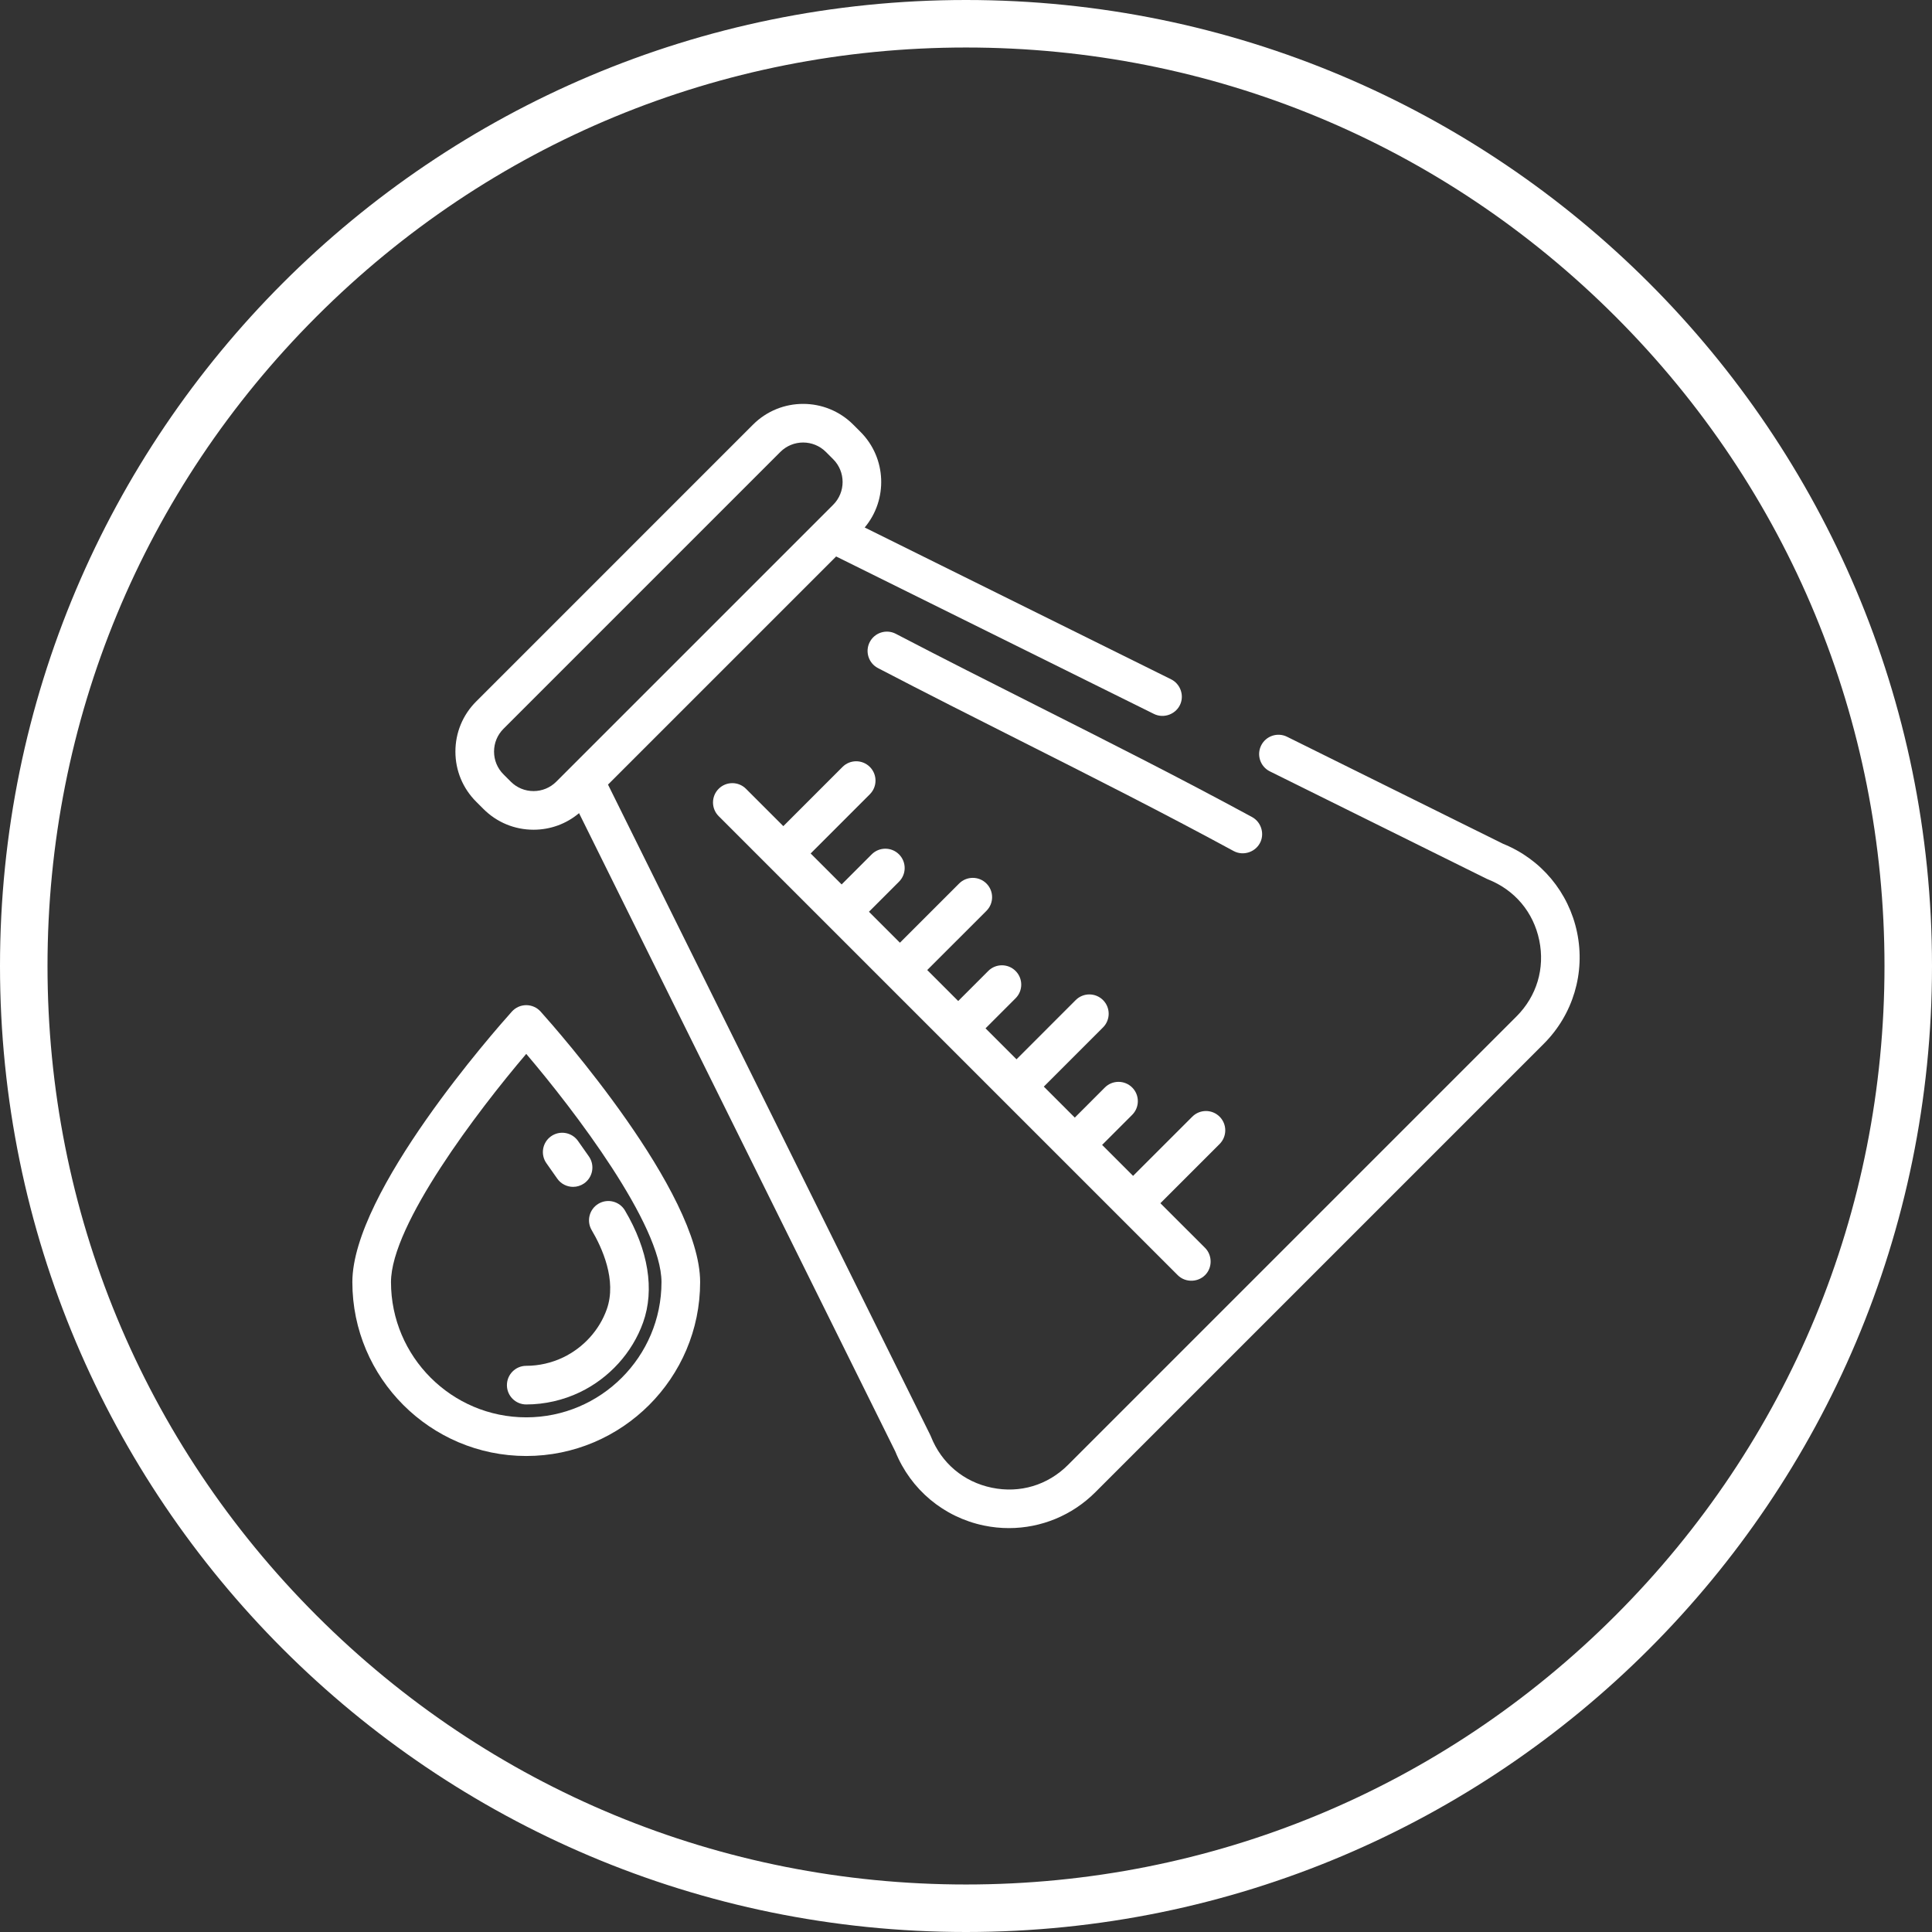
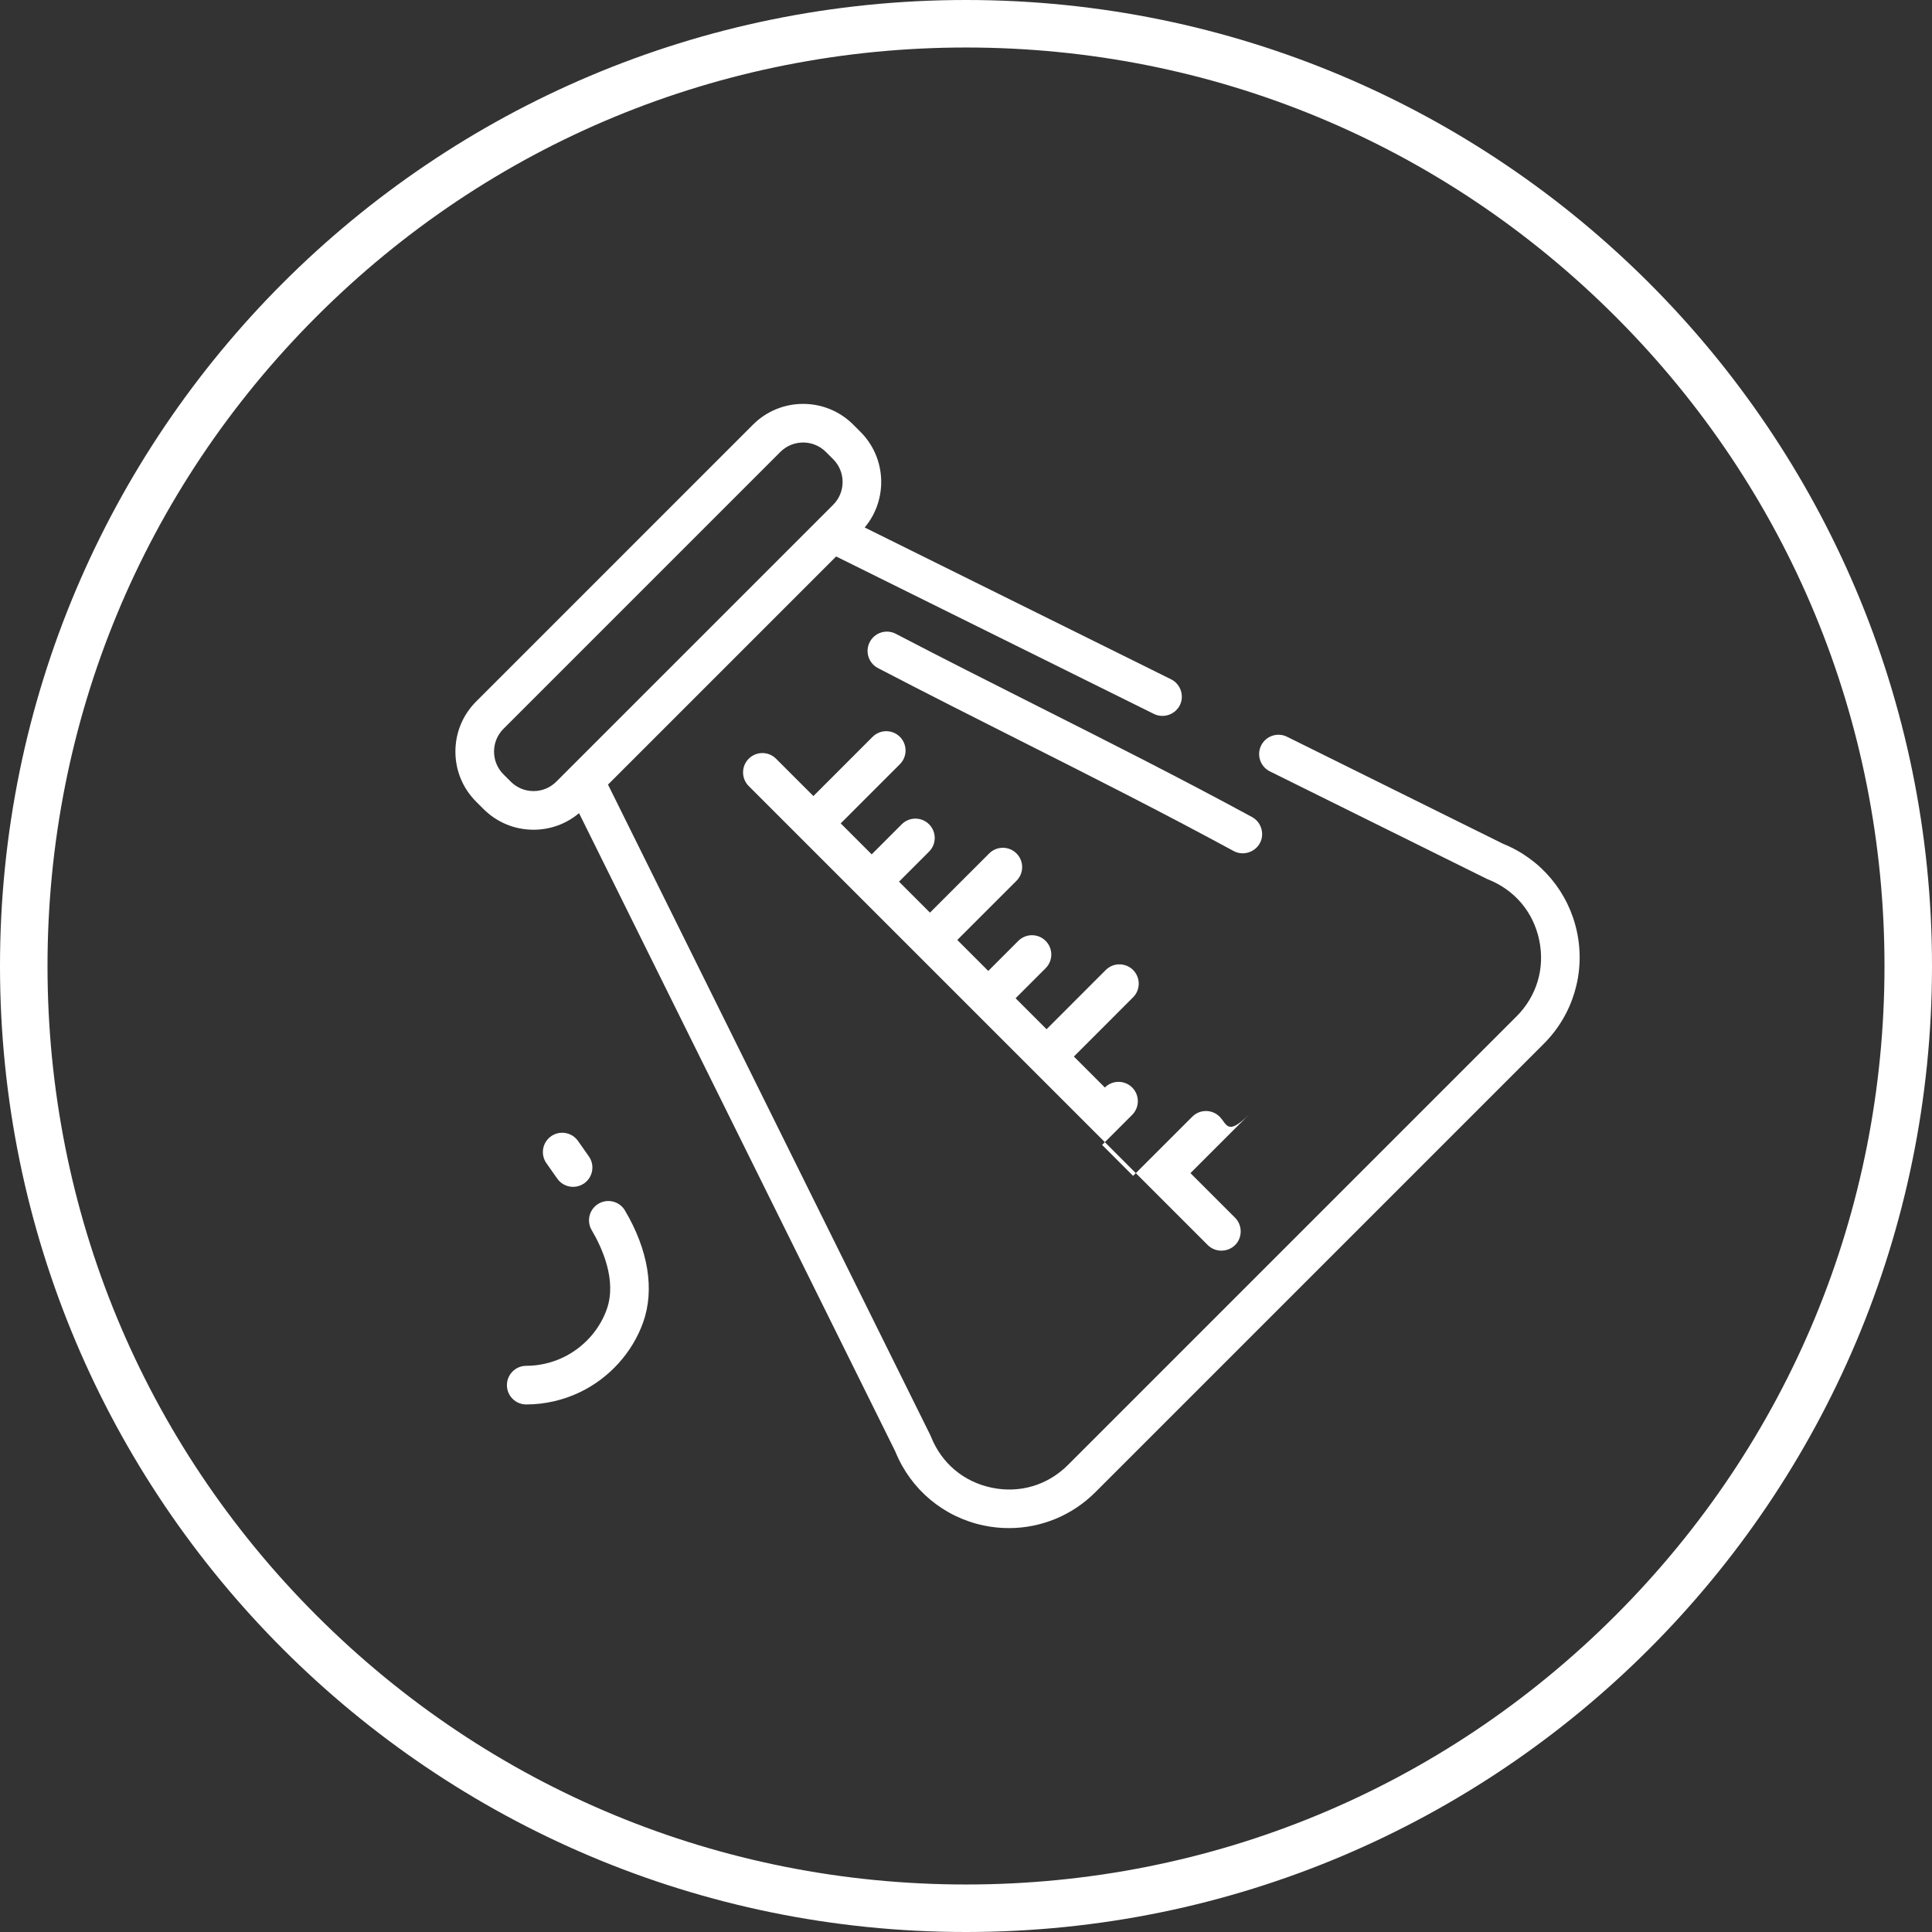
<svg xmlns="http://www.w3.org/2000/svg" xmlns:xlink="http://www.w3.org/1999/xlink" version="1.1" id="Layer_1" x="0px" y="0px" width="244px" height="244px" viewBox="0 0 244 244" enable-background="new 0 0 244 244" xml:space="preserve">
  <rect x="0" y="0" width="244" height="244" fill="#333333" stroke="none" />
  <g>
    <defs>
      <rect id="SVGID_1_" width="244" height="244" />
    </defs>
    <clipPath id="SVGID_2_">
      <use xlink:href="#SVGID_1_" overflow="visible" />
    </clipPath>
    <path clip-path="url(#SVGID_2_)" fill="#FFFFFF" d="M113.139,80.048c-1.194-0.624-2.669-0.161-3.292,1.034   c-0.624,1.195-0.16,2.669,1.035,3.293c6.019,3.14,12.134,6.224,18.048,9.206c8.804,4.44,17.908,9.031,26.87,13.898   c1.256,0.681,2.867,0.109,3.417-1.205c0.476-1.14-0.003-2.495-1.088-3.084c-9.027-4.902-18.165-9.51-27.001-13.966   C125.228,86.249,119.129,83.173,113.139,80.048C111.945,79.425,119.129,83.173,113.139,80.048" />
    <path clip-path="url(#SVGID_2_)" fill="#FFFFFF" d="M199.176,117.761c-1.052-5.079-4.544-9.256-9.349-11.195l-27.281-13.518   c-1.208-0.598-2.672-0.104-3.271,1.103s-0.104,2.672,1.104,3.27l27.369,13.561c0.061,0.03,0.123,0.057,0.186,0.082   c3.372,1.335,5.729,4.137,6.464,7.687s-0.313,7.057-2.877,9.619l-56.64,56.641c-2.565,2.564-6.072,3.613-9.624,2.878   c-3.55-0.736-6.351-3.091-7.686-6.462c-0.024-0.063-0.052-0.125-0.082-0.186L76.788,99.089l28.811-28.811l40.14,19.889   c1.28,0.634,2.869,0.002,3.369-1.332c0.435-1.156-0.096-2.493-1.202-3.041l-38.7-19.175c2.947-3.512,2.771-8.772-0.53-12.073   l-0.92-0.921c-3.489-3.488-9.164-3.488-12.652,0L60.136,88.594c-1.69,1.689-2.621,3.937-2.621,6.327c0,2.39,0.93,4.637,2.62,6.327   l0.921,0.921c1.69,1.69,3.936,2.62,6.326,2.62c2.127,0,4.139-0.738,5.748-2.092l39.943,80.623   c1.938,4.804,6.116,8.294,11.194,9.347c1.051,0.218,2.107,0.324,3.155,0.324c4.053-0.001,7.976-1.596,10.91-4.53l56.64-56.64   C198.664,128.129,200.235,122.873,199.176,117.761C198.124,112.682,200.235,122.873,199.176,117.761 M67.382,99.909   c-1.086,0-2.107-0.423-2.875-1.191l-0.921-0.921c-0.768-0.768-1.191-1.789-1.191-2.877c0-1.087,0.423-2.108,1.192-2.876   l34.967-34.968c0.794-0.793,1.834-1.189,2.876-1.189c1.041,0,2.082,0.397,2.875,1.189l0.92,0.92   c1.587,1.586,1.587,4.167,0.001,5.753l-1.814,1.814c-0.017,0.016-0.033,0.033-0.05,0.05L70.257,98.718   C69.489,99.486,68.468,99.909,67.382,99.909" />
-     <path clip-path="url(#SVGID_2_)" fill="#FFFFFF" d="M154.03,141.03c-0.953-0.953-2.498-0.953-3.451,0l-7.479,7.476l-3.909-3.91   l3.797-3.799c0.952-0.953,0.952-2.498,0-3.451c-0.954-0.952-2.5-0.952-3.451,0.001l-3.796,3.799l-3.912-3.912l7.476-7.479   c0.953-0.953,0.953-2.498,0-3.451c-0.954-0.952-2.499-0.952-3.451,0.001l-7.475,7.479l-3.912-3.911l3.795-3.796   c0.954-0.953,0.954-2.498,0-3.451c-0.953-0.953-2.497-0.953-3.451,0l-3.795,3.796l-3.912-3.912l7.478-7.475   c0.953-0.953,0.954-2.498,0.001-3.451c-0.953-0.953-2.498-0.953-3.451,0l-7.478,7.475l-3.91-3.909l3.797-3.799   c0.953-0.953,0.952-2.498-0.001-3.451c-0.953-0.952-2.498-0.952-3.45,0.001l-3.796,3.798l-3.912-3.911l7.476-7.479   c0.953-0.953,0.952-2.498,0-3.451c-0.954-0.952-2.499-0.952-3.452,0.001l-7.475,7.478l-4.716-4.716   c-0.953-0.953-2.498-0.953-3.451,0c-0.953,0.953-0.953,2.498,0,3.451l57.975,57.973c1.013,1.014,2.731,0.918,3.629-0.198   c0.77-0.958,0.689-2.384-0.179-3.253l-5.638-5.636l7.479-7.477C154.981,143.528,154.982,141.983,154.03,141.03" />
-     <path clip-path="url(#SVGID_2_)" fill="#FFFFFF" d="M66.461,126.946c-0.693,0-1.353,0.295-1.816,0.811   c-2.062,2.298-20.145,22.776-20.145,34.165c0,12.109,9.852,21.961,21.961,21.961s21.961-9.852,21.961-21.961   c0-11.388-18.083-31.867-20.145-34.165C67.814,127.241,67.154,126.946,66.461,126.946 M66.461,179.002   c-9.418,0-17.081-7.662-17.081-17.08c0-7.261,11.038-21.725,17.081-28.822c6.043,7.098,17.081,21.562,17.081,28.822   C83.542,171.34,75.879,179.002,66.461,179.002" />
+     <path clip-path="url(#SVGID_2_)" fill="#FFFFFF" d="M154.03,141.03c-0.953-0.953-2.498-0.953-3.451,0l-7.479,7.476l-3.909-3.91   l3.797-3.799c0.952-0.953,0.952-2.498,0-3.451c-0.954-0.952-2.5-0.952-3.451,0.001l-3.912-3.912l7.476-7.479   c0.953-0.953,0.953-2.498,0-3.451c-0.954-0.952-2.499-0.952-3.451,0.001l-7.475,7.479l-3.912-3.911l3.795-3.796   c0.954-0.953,0.954-2.498,0-3.451c-0.953-0.953-2.497-0.953-3.451,0l-3.795,3.796l-3.912-3.912l7.478-7.475   c0.953-0.953,0.954-2.498,0.001-3.451c-0.953-0.953-2.498-0.953-3.451,0l-7.478,7.475l-3.91-3.909l3.797-3.799   c0.953-0.953,0.952-2.498-0.001-3.451c-0.953-0.952-2.498-0.952-3.45,0.001l-3.796,3.798l-3.912-3.911l7.476-7.479   c0.953-0.953,0.952-2.498,0-3.451c-0.954-0.952-2.499-0.952-3.452,0.001l-7.475,7.478l-4.716-4.716   c-0.953-0.953-2.498-0.953-3.451,0c-0.953,0.953-0.953,2.498,0,3.451l57.975,57.973c1.013,1.014,2.731,0.918,3.629-0.198   c0.77-0.958,0.689-2.384-0.179-3.253l-5.638-5.636l7.479-7.477C154.981,143.528,154.982,141.983,154.03,141.03" />
    <path clip-path="url(#SVGID_2_)" fill="#FFFFFF" d="M74.729,155.363c1.274,2.153,3.215,6.316,1.898,10.006   c-0.935,2.622-2.94,4.831-5.501,6.061c-1.451,0.696-3.065,1.064-4.666,1.065c-1.347,0.001-2.439,1.094-2.439,2.441   c0.001,1.347,1.093,2.438,2.44,2.438h0.002c2.326-0.001,4.669-0.535,6.775-1.546c3.711-1.781,6.622-4.996,7.986-8.819   c1.471-4.125,0.656-9.145-2.295-14.132c-0.686-1.159-2.183-1.542-3.343-0.856C74.426,152.707,74.042,154.203,74.729,155.363" />
    <path clip-path="url(#SVGID_2_)" fill="#FFFFFF" d="M70.365,148.835c0.473,0.688,1.237,1.058,2.013,1.058   c0.477,0,0.958-0.14,1.381-0.43c1.11-0.764,1.391-2.283,0.627-3.394c-0.446-0.649-0.917-1.318-1.4-1.992   c-0.787-1.095-2.311-1.345-3.406-0.561c-1.094,0.786-1.345,2.312-0.56,3.405C69.485,147.569,69.937,148.213,70.365,148.835" />
    <path clip-path="url(#SVGID_2_)" fill="#FFFFFF" d="M122,6c30.985,0,60.115,12.066,82.024,33.976   C225.934,61.885,238,91.015,238,122c0,30.985-12.066,60.115-33.976,82.024S152.985,238,122,238   c-30.985,0-60.115-12.066-82.024-33.976C18.066,182.115,6,152.985,6,122c0-30.985,12.066-60.115,33.976-82.024   C61.885,18.066,91.015,6,122,6 M122,0C54.621,0,0,54.621,0,122s54.621,122,122,122s122-54.621,122-122S189.379,0,122,0" />
  </g>
</svg>